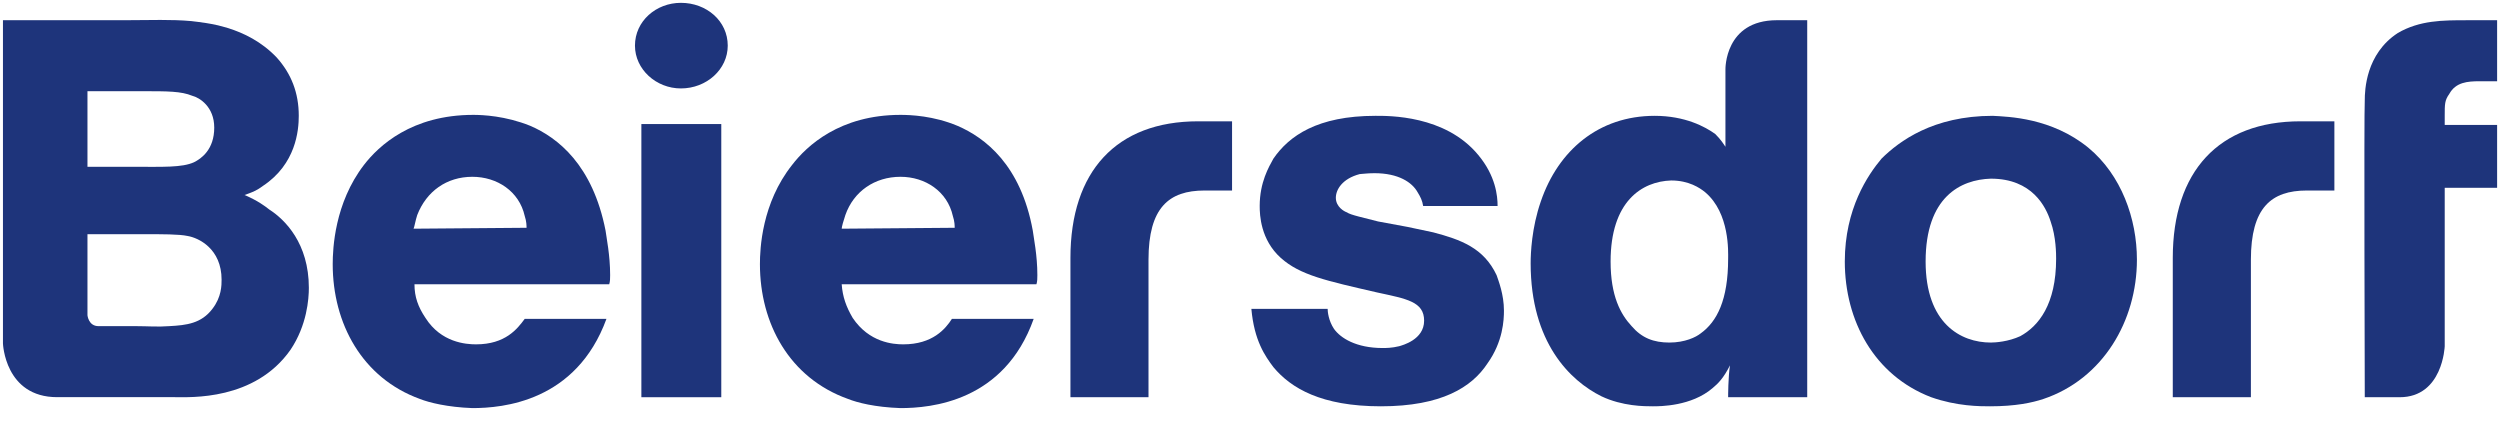
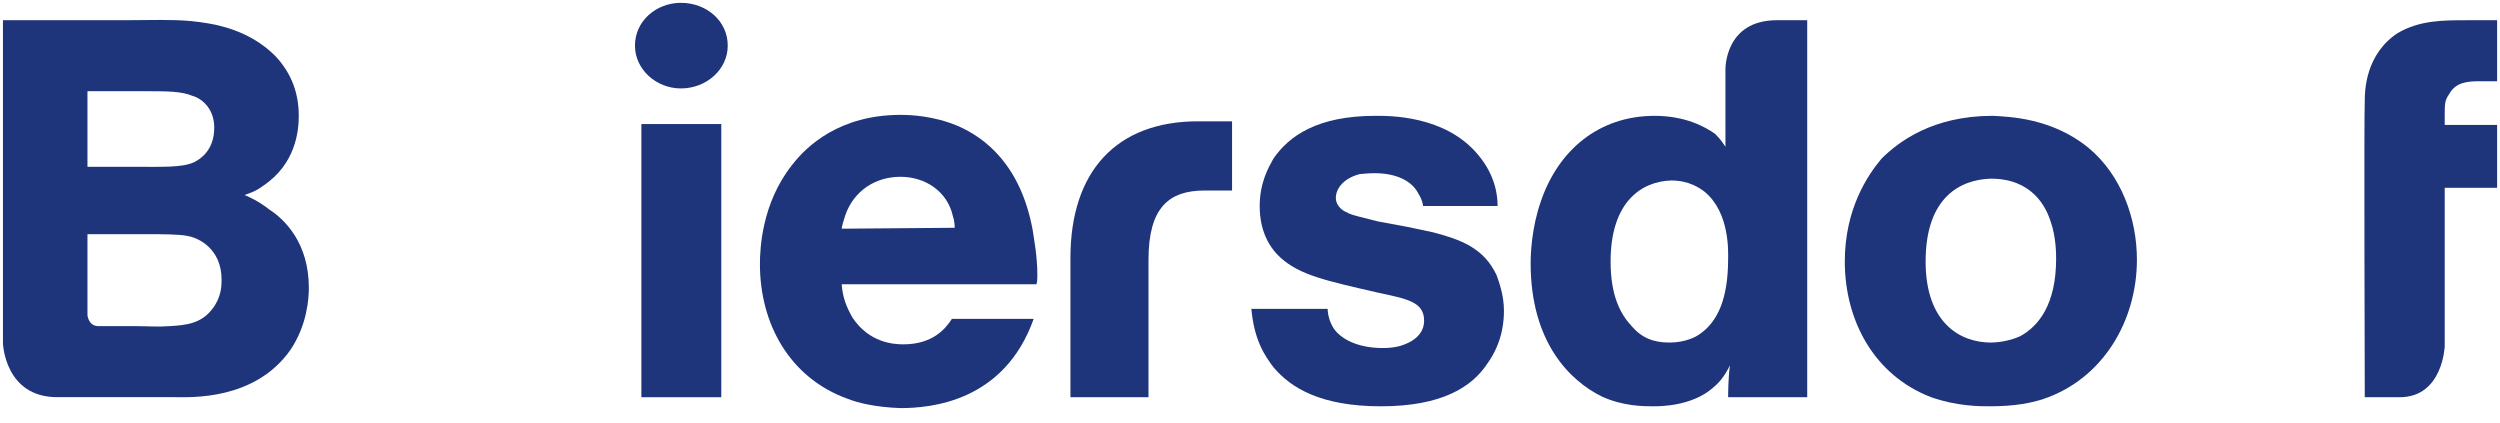
<svg xmlns="http://www.w3.org/2000/svg" width="142" height="24" viewBox="0 0 142 24" fill="none">
-   <path d="M123.414 14.649V22.562H127.851V14.752C127.851 11.804 128.998 10.821 131.029 10.821H132.593V6.89H130.667C126.022 6.89 123.414 9.735 123.414 14.649Z" fill="#1E347B" />
  <path d="M60.801 14.649V22.562H65.235V14.752C65.235 11.804 66.383 10.821 68.418 10.821H69.981V6.89H68.053C63.409 6.89 60.801 9.735 60.801 14.649Z" fill="#1E347B" />
  <path d="M134.319 5.701C134.319 5.132 134.374 3.063 136.196 1.874C137.448 1.149 138.755 1.149 140.111 1.149H141.836V4.615H140.841C140.16 4.615 139.485 4.666 139.117 5.339C138.859 5.701 138.86 5.908 138.86 6.58V7.098H141.836V10.666H138.86V19.666C138.86 19.666 138.755 22.562 136.3 22.562H134.319C134.319 22.562 134.27 6.166 134.319 5.701Z" fill="#1E347B" />
  <path d="M7.734 18.525C8.36 18.525 8.986 18.576 9.612 18.525C10.604 18.473 11.438 18.37 12.065 17.542C12.586 16.87 12.586 16.197 12.586 15.887C12.586 14.129 11.282 13.508 10.656 13.404C10.186 13.301 9.247 13.301 8.099 13.301H4.968V17.904C4.968 17.904 5.021 18.525 5.595 18.525L7.734 18.525ZM7.577 9.474C9.247 9.474 10.342 9.525 11.021 9.215C11.438 9.008 12.169 8.491 12.169 7.249C12.169 6.06 11.334 5.543 10.917 5.439C10.29 5.18 9.508 5.18 8.099 5.18H4.968V9.474H7.577ZM7.369 1.146C8.516 1.146 9.716 1.094 10.865 1.198C11.647 1.301 13.995 1.456 15.717 3.266C16.552 4.197 16.97 5.284 16.97 6.577C16.97 7.404 16.813 9.318 14.934 10.56C14.517 10.87 14.308 10.921 13.891 11.077C14.621 11.387 15.038 11.697 15.3 11.904C16.186 12.473 17.543 13.818 17.543 16.352C17.543 16.973 17.439 18.473 16.499 19.87C14.465 22.766 10.812 22.559 9.925 22.559C8.882 22.559 7.89 22.559 6.899 22.559H3.247C0.272 22.559 0.168 19.508 0.168 19.508V1.146H7.369Z" fill="#1E347B" />
  <path d="M36.43 7.046H40.969V22.562H36.43V7.046Z" fill="#1E347B" />
  <path d="M91.482 14.854C91.482 16.82 92.053 17.854 92.678 18.526C93.256 19.199 93.93 19.457 94.82 19.457C95.71 19.457 96.336 19.147 96.594 18.94C97.532 18.268 98.158 17.027 98.158 14.699C98.158 14.337 98.263 12.113 96.858 10.923C96.545 10.665 95.919 10.251 94.925 10.251C93.256 10.303 91.482 11.44 91.482 14.854ZM102.65 1.148V22.561H98.158C98.158 22.509 98.158 21.423 98.263 20.751C97.901 21.475 97.588 21.785 97.275 22.044C96.072 23.078 94.299 23.078 93.882 23.078C93.409 23.078 92.157 23.078 90.961 22.509C89.188 21.63 86.941 19.457 86.941 14.957C86.941 14.389 86.997 12.94 87.519 11.44C88.506 8.544 90.801 6.579 93.986 6.579C95.71 6.579 96.858 7.199 97.428 7.613C97.741 7.923 97.901 8.182 98.005 8.337V3.941C98.005 3.941 97.95 1.148 100.926 1.148H102.65Z" fill="#1E347B" />
-   <path d="M29.908 12.938C29.908 12.835 29.908 12.577 29.804 12.266C29.491 10.869 28.238 10.042 26.829 10.042C25.368 10.042 24.22 10.869 23.699 12.214C23.595 12.525 23.542 12.887 23.49 12.99L29.908 12.938ZM23.542 16.146C23.542 16.869 23.751 17.438 24.168 18.059C25.055 19.456 26.464 19.559 27.038 19.559C28.708 19.559 29.386 18.68 29.804 18.111H34.447C32.726 22.818 28.551 23.18 26.829 23.18C25.421 23.128 24.377 22.869 23.855 22.662C20.568 21.473 18.898 18.369 18.898 15.007C18.898 14.128 19.003 11.542 20.672 9.369C21.508 8.283 23.386 6.525 26.882 6.525C27.403 6.525 28.708 6.577 30.117 7.146C31.682 7.818 33.664 9.369 34.395 13.094C34.447 13.508 34.656 14.49 34.656 15.628C34.656 15.783 34.656 15.99 34.604 16.146H23.542Z" fill="#1E347B" />
  <path d="M54.226 12.938C54.226 12.835 54.226 12.577 54.121 12.266C53.809 10.869 52.556 10.042 51.147 10.042C49.687 10.042 48.487 10.869 48.017 12.214C47.912 12.525 47.808 12.887 47.808 12.99L54.226 12.938ZM47.808 16.146C47.86 16.869 48.069 17.438 48.434 18.059C49.373 19.456 50.73 19.559 51.304 19.559C52.974 19.559 53.704 18.68 54.069 18.111H58.713C57.044 22.818 52.87 23.18 51.147 23.18C49.687 23.128 48.695 22.869 48.174 22.662C44.834 21.473 43.164 18.369 43.164 15.007C43.164 14.128 43.268 11.542 44.991 9.369C45.825 8.283 47.704 6.525 51.147 6.525C51.722 6.525 53.026 6.577 54.383 7.146C55.948 7.818 57.983 9.369 58.661 13.094C58.713 13.508 58.922 14.49 58.922 15.628C58.922 15.783 58.922 15.99 58.87 16.146H47.808Z" fill="#1E347B" />
  <path d="M80.835 11.699C80.786 11.389 80.682 11.182 80.522 10.923C80.209 10.354 79.43 9.837 78.067 9.837C77.65 9.837 77.337 9.888 77.232 9.888C76.245 10.147 75.876 10.768 75.876 11.233C75.876 11.751 76.349 12.01 76.502 12.061C76.711 12.216 77.497 12.371 78.275 12.579L79.951 12.889L81.412 13.199C82.976 13.613 84.277 14.079 85.007 15.63C85.111 15.94 85.424 16.716 85.424 17.647C85.424 18.164 85.376 19.406 84.485 20.647C83.602 21.992 81.878 23.078 78.435 23.078C75.042 23.078 73.324 22.044 72.33 20.854C71.864 20.233 71.238 19.354 71.078 17.544H75.41C75.41 17.699 75.459 18.216 75.772 18.682C76.141 19.199 77.024 19.768 78.54 19.768C78.7 19.768 79.061 19.768 79.478 19.664C79.638 19.613 80.89 19.302 80.89 18.216C80.89 17.13 79.896 16.975 78.227 16.613C75.306 15.94 73.846 15.63 72.747 14.647C71.6 13.613 71.551 12.216 71.551 11.699C71.551 10.354 72.073 9.475 72.33 9.01C73.22 7.716 74.833 6.579 78.123 6.579C78.853 6.579 82.086 6.527 83.964 8.802C84.958 9.992 85.063 11.13 85.063 11.699H80.835Z" fill="#1E347B" />
  <path d="M109.375 14.854C109.375 18.371 111.364 19.457 113.081 19.457C113.346 19.457 114.076 19.406 114.75 19.095C115.793 18.526 116.788 17.285 116.788 14.699C116.788 14.44 116.788 13.457 116.475 12.579C116.211 11.751 115.432 10.148 113.081 10.148C111.364 10.199 109.375 11.182 109.375 14.854ZM118.617 8.389C120.494 9.94 121.377 12.423 121.377 14.751C121.377 18.216 119.451 21.526 116.058 22.664C115.432 22.871 114.493 23.078 113.033 23.078C112.455 23.078 111.155 23.078 109.688 22.561C106.454 21.32 104.785 18.216 104.785 14.854C104.785 11.854 106.093 9.94 106.871 9.01C107.866 8.027 109.792 6.579 113.186 6.579C114.076 6.63 116.523 6.682 118.617 8.389Z" fill="#1E347B" />
  <path d="M41.336 2.592C41.336 3.937 40.136 5.023 38.675 5.023C37.267 5.023 36.066 3.937 36.066 2.592C36.066 1.196 37.267 0.161 38.675 0.161C40.136 0.161 41.336 1.196 41.336 2.592Z" fill="#1E347B" />
</svg>